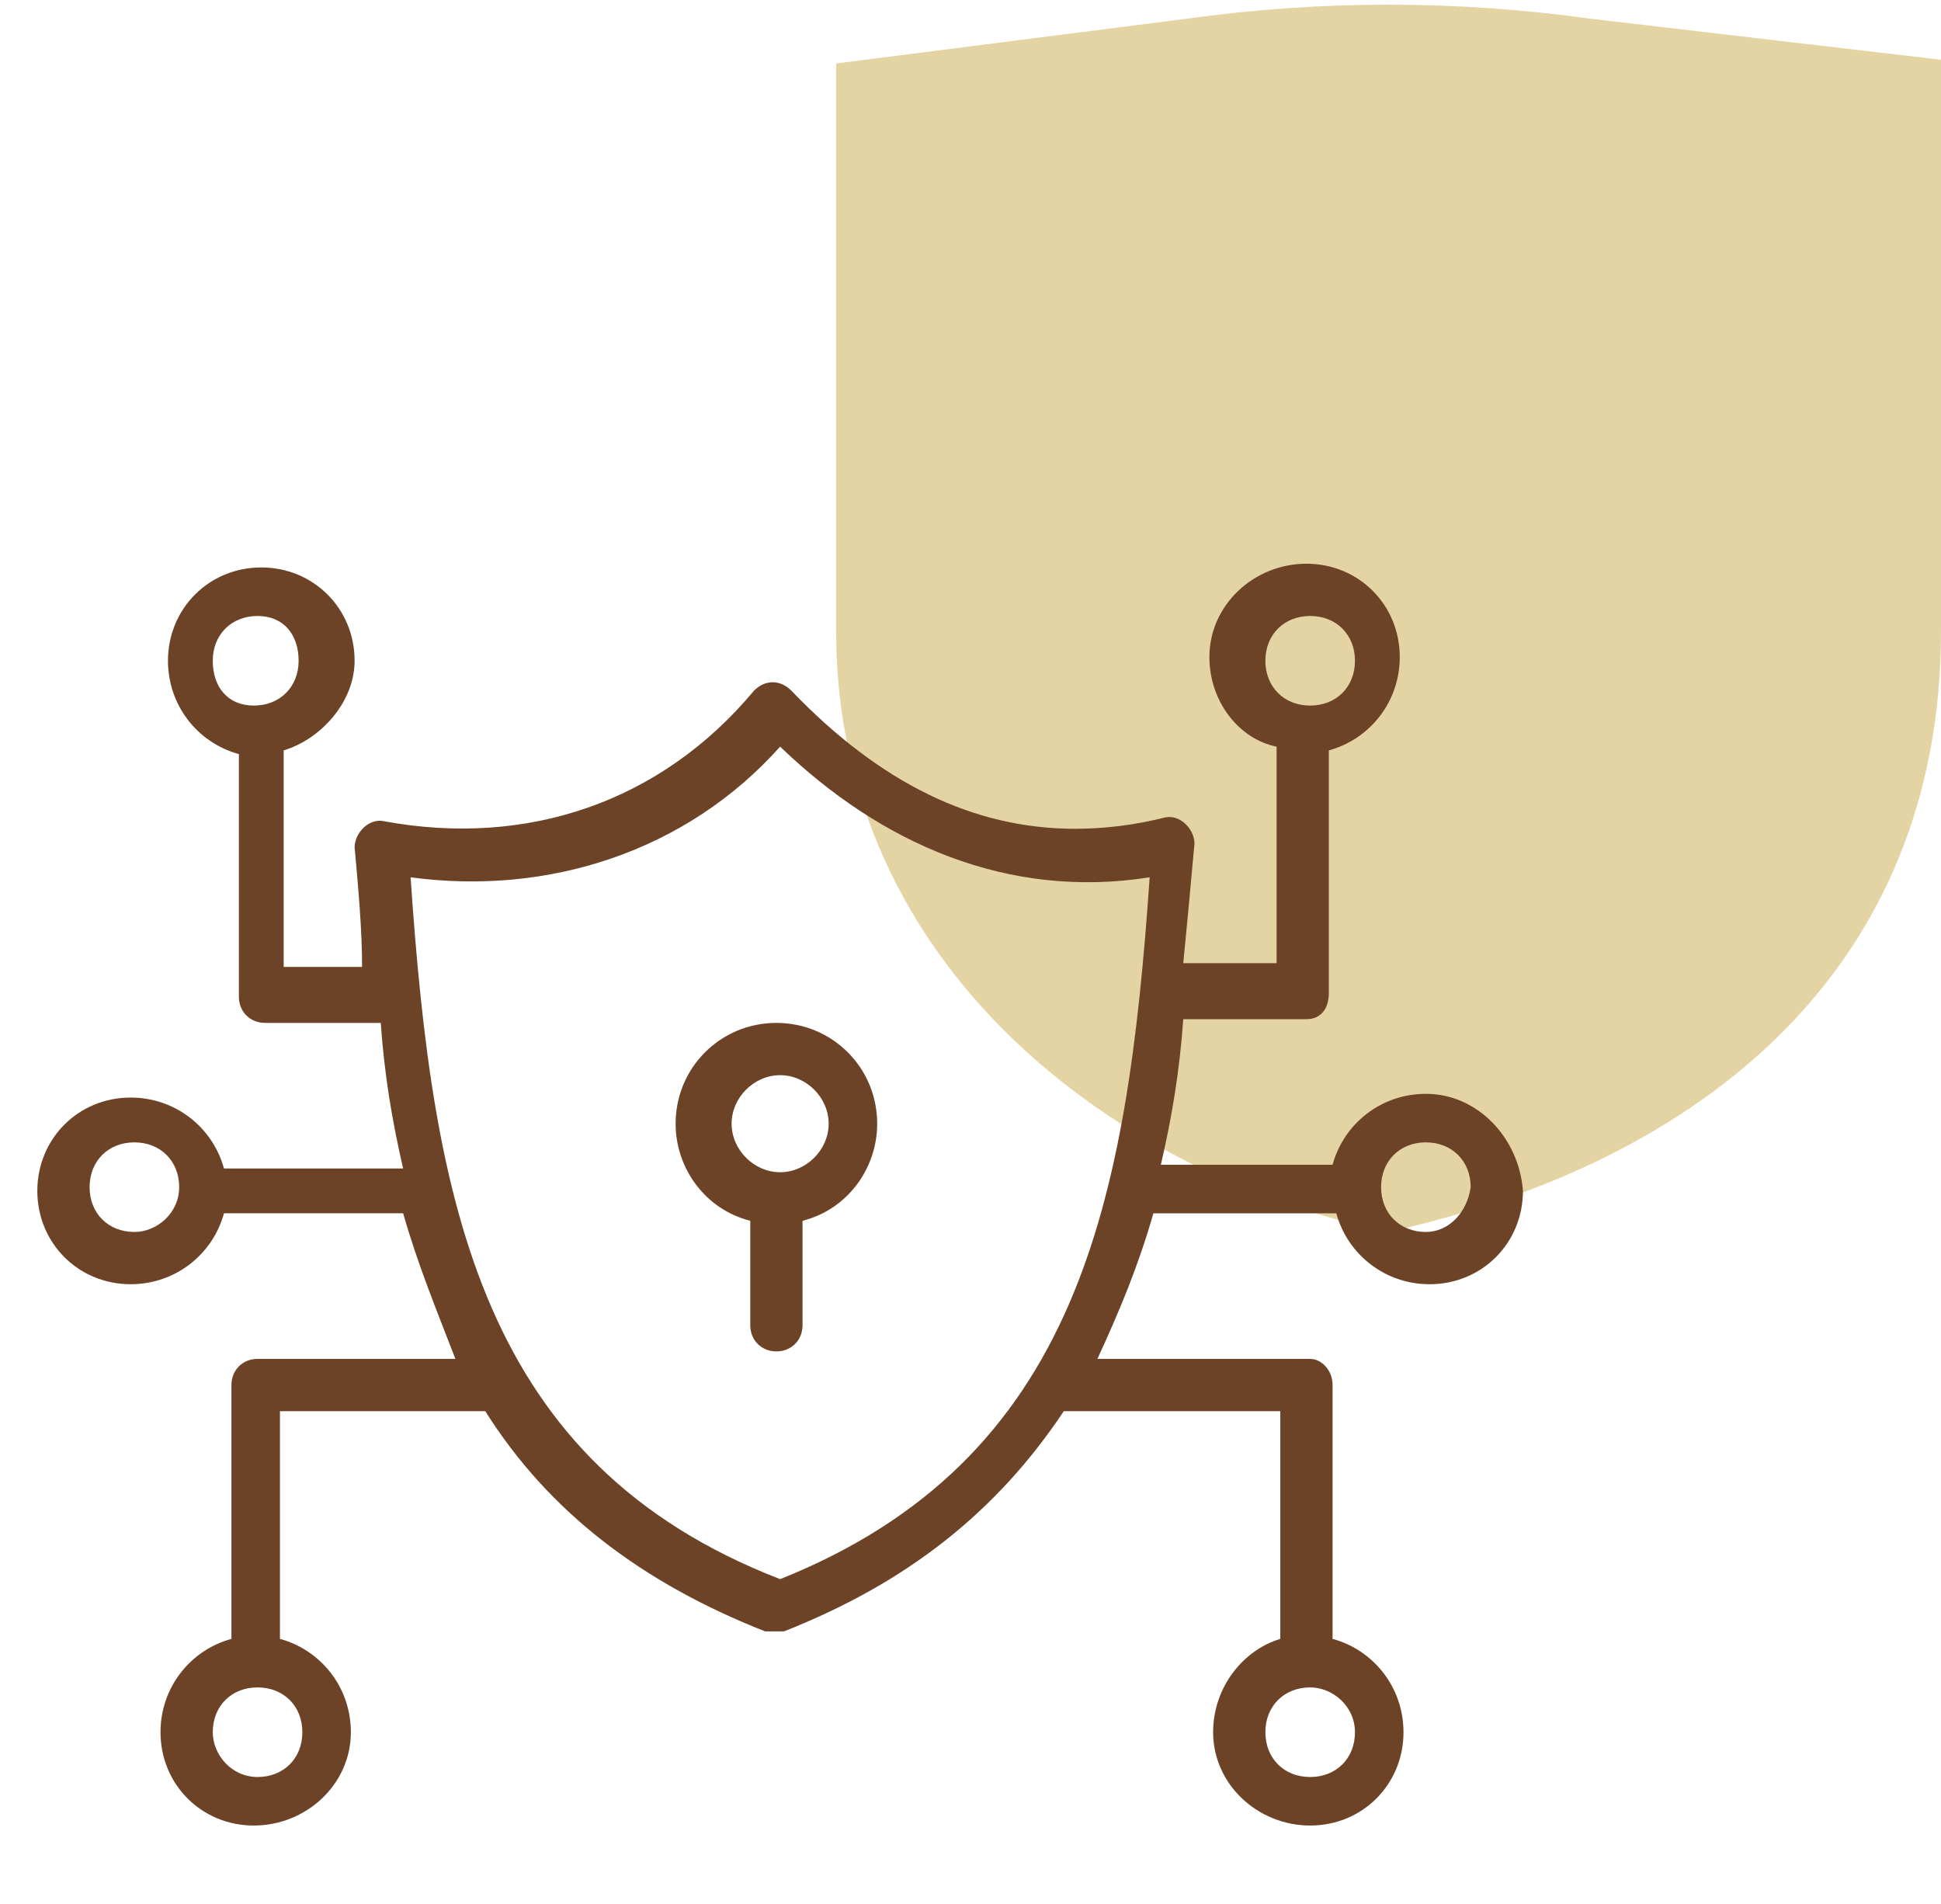
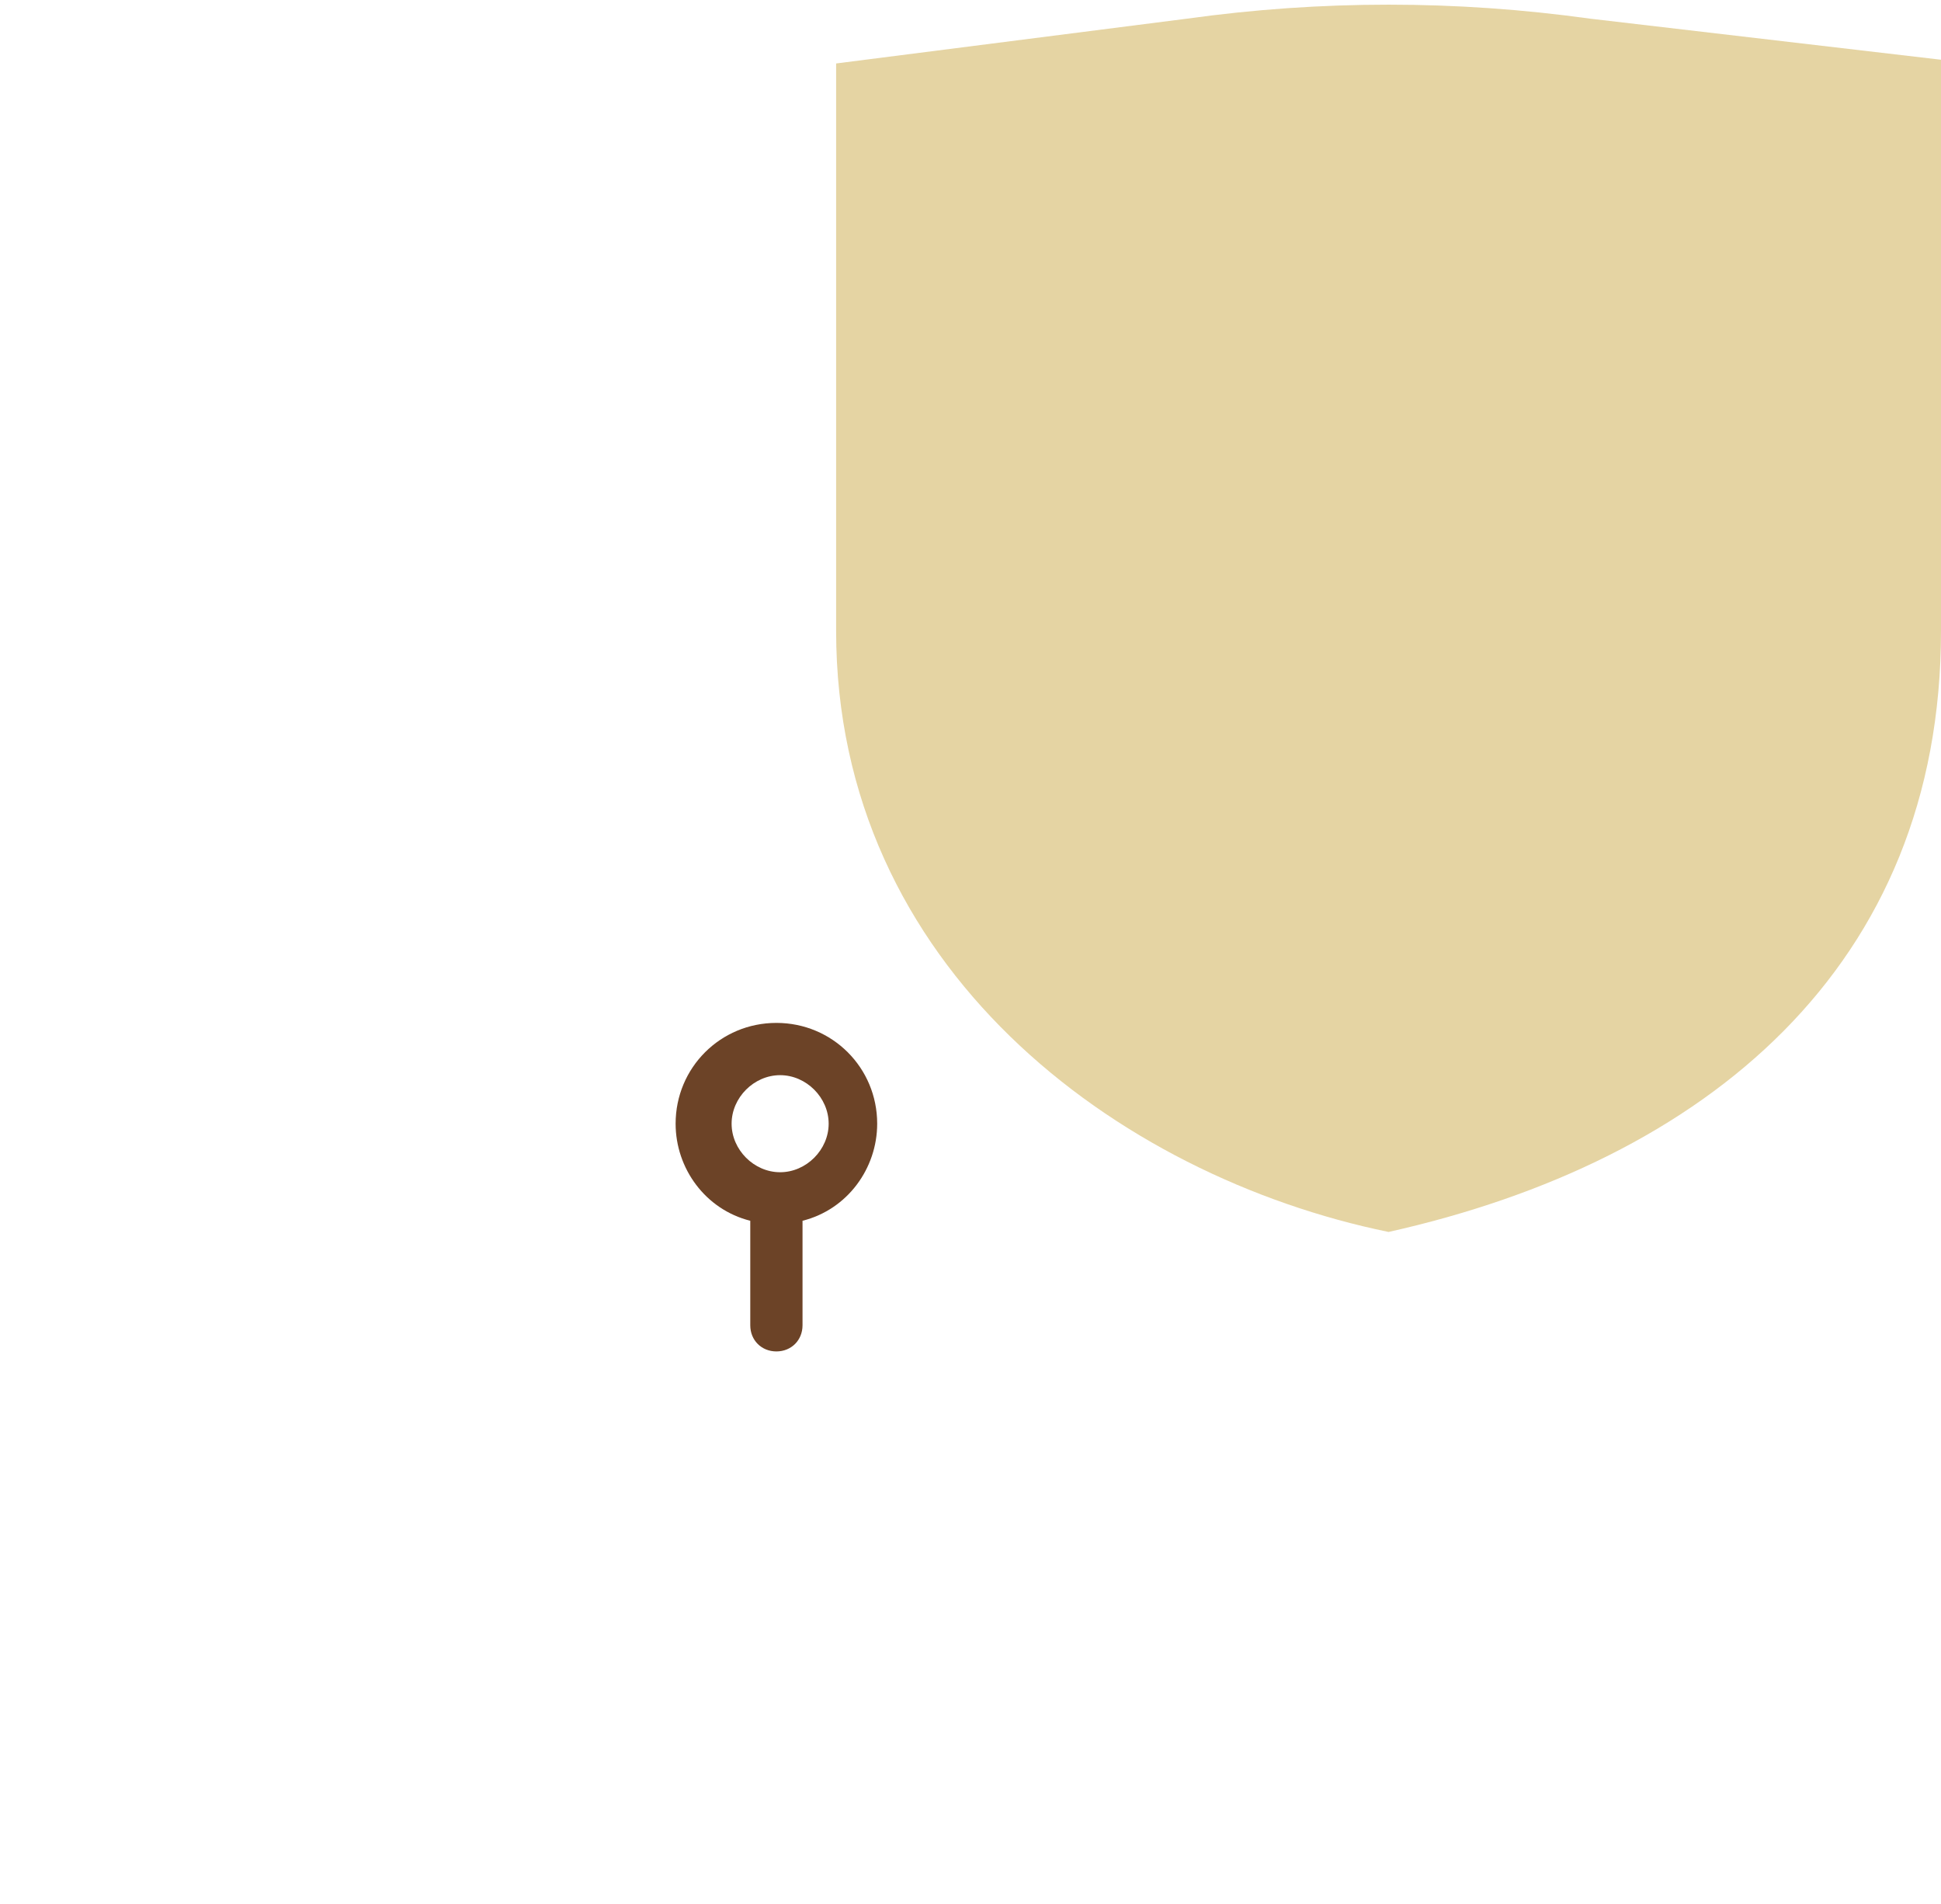
<svg xmlns="http://www.w3.org/2000/svg" version="1.1" id="Layer_1" x="0px" y="0px" viewBox="0 0 52 51" style="enable-background:new 0 0 52 51;" xml:space="preserve">
  <style type="text/css">
	.st0{fill:#E5D4A3;}
	.st1{fill:#6C4327;}
</style>
  <path class="st0" d="M42.6,0.5C39,0,35.4,0,31.8,0.5l-9.4,1.2v15.2c0,9,7.5,14.6,14.8,16.1C45.7,31.1,52,25.9,52,16.9V1.6L42.6,0.5z  " />
  <g>
    <path class="st1" d="M23.5,30.1c0-1.5-1.2-2.7-2.7-2.7c-1.5,0-2.7,1.2-2.7,2.7c0,1.2,0.8,2.3,2,2.6l0,2.8c0,0.4,0.3,0.7,0.7,0.7h0   c0.4,0,0.7-0.3,0.7-0.7l0-2.8C22.7,32.4,23.5,31.3,23.5,30.1z M20.9,31.4c-0.7,0-1.3-0.6-1.3-1.3s0.6-1.3,1.3-1.3   c0.7,0,1.3,0.6,1.3,1.3S21.6,31.4,20.9,31.4z" />
-     <path class="st1" d="M38.2,29.3c-1.2,0-2.2,0.8-2.5,1.9h-4.6c0.3-1.3,0.5-2.5,0.6-3.9h3.3c0.4,0,0.6-0.3,0.6-0.7v-6.5   c1.1-0.3,1.9-1.3,1.9-2.5c0-1.4-1.1-2.5-2.5-2.5c-1.4,0-2.6,1.1-2.6,2.5c0,1.2,0.8,2.2,1.8,2.4v5.8h-2.5c0.1-1,0.2-2.1,0.3-3.2   c0-0.4-0.4-0.8-0.8-0.7c-0.8,0.2-1.6,0.3-2.4,0.3c-2.7,0-5.2-1.2-7.6-3.7c-0.3-0.3-0.7-0.3-1,0c-2.5,3-6.1,4.2-9.9,3.5   c-0.4-0.1-0.8,0.3-0.8,0.7c0.1,1.1,0.2,2.2,0.2,3.2H7.6v-5.8c1-0.3,1.9-1.3,1.9-2.4c0-1.4-1.1-2.5-2.5-2.5s-2.5,1.1-2.5,2.5   c0,1.2,0.8,2.2,1.9,2.5v6.5c0,0.4,0.3,0.7,0.7,0.7h3.1c0.1,1.4,0.3,2.6,0.6,3.9H6c-0.3-1.1-1.3-1.9-2.5-1.9c-1.4,0-2.5,1.1-2.5,2.5   c0,1.4,1.1,2.5,2.5,2.5c1.2,0,2.2-0.8,2.5-1.9h4.8c0.4,1.4,0.9,2.6,1.4,3.9H6.9c-0.4,0-0.7,0.3-0.7,0.7v6.8   c-1.1,0.3-1.9,1.3-1.9,2.5c0,1.4,1.1,2.5,2.5,2.5c1.4,0,2.6-1.1,2.6-2.5c0-1.2-0.8-2.2-1.9-2.5v-6.1h5.5c1.7,2.7,4.2,4.6,7.5,5.9   c0.2,0,0.3,0,0.5,0c3.3-1.3,5.7-3.2,7.5-5.9h5.8v6.1c-1,0.3-1.8,1.3-1.8,2.5c0,1.4,1.2,2.5,2.6,2.5s2.5-1.1,2.5-2.5   c0-1.2-0.8-2.2-1.9-2.5v-6.8c0-0.4-0.3-0.7-0.6-0.7h-5.7c0.6-1.3,1.1-2.5,1.5-3.9h4.9c0.3,1.1,1.3,1.9,2.5,1.9   c1.4,0,2.5-1.1,2.5-2.5C40.7,30.5,39.6,29.3,38.2,29.3z M33.9,17.7c0-0.7,0.5-1.2,1.2-1.2c0.7,0,1.2,0.5,1.2,1.2s-0.5,1.2-1.2,1.2   S33.9,18.4,33.9,17.7z M5.7,17.7c0-0.7,0.5-1.2,1.2-1.2S8,17,8,17.7s-0.5,1.2-1.2,1.2S5.7,18.4,5.7,17.7z M3.6,33   c-0.7,0-1.2-0.5-1.2-1.2c0-0.7,0.5-1.2,1.2-1.2s1.2,0.5,1.2,1.2C4.8,32.5,4.2,33,3.6,33z M8.1,46.4c0,0.7-0.5,1.2-1.2,1.2   S5.7,47,5.7,46.4c0-0.7,0.5-1.2,1.2-1.2S8.1,45.7,8.1,46.4z M36.3,46.4c0,0.7-0.5,1.2-1.2,1.2c-0.7,0-1.2-0.5-1.2-1.2   c0-0.7,0.5-1.2,1.2-1.2C35.7,45.2,36.3,45.7,36.3,46.4z M11,23.5c3.7,0.5,7.4-0.7,9.9-3.5c2.7,2.6,6.1,4.1,9.9,3.5   c-0.6,8.7-1.9,15.6-9.9,18.8C12.9,39.2,11.6,32.3,11,23.5L11,23.5z M38.2,33c-0.7,0-1.2-0.5-1.2-1.2c0-0.7,0.5-1.2,1.2-1.2   s1.2,0.5,1.2,1.2C39.3,32.5,38.8,33,38.2,33L38.2,33z" />
  </g>
</svg>